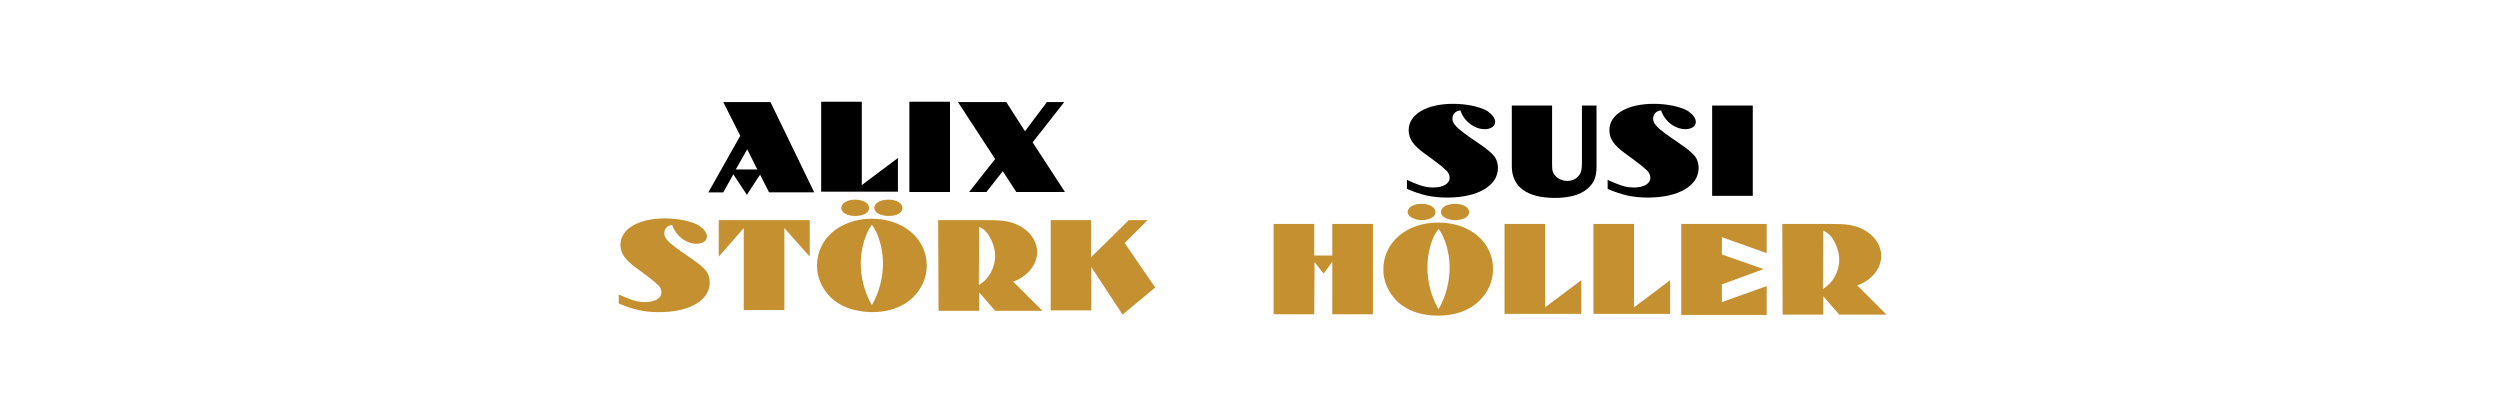
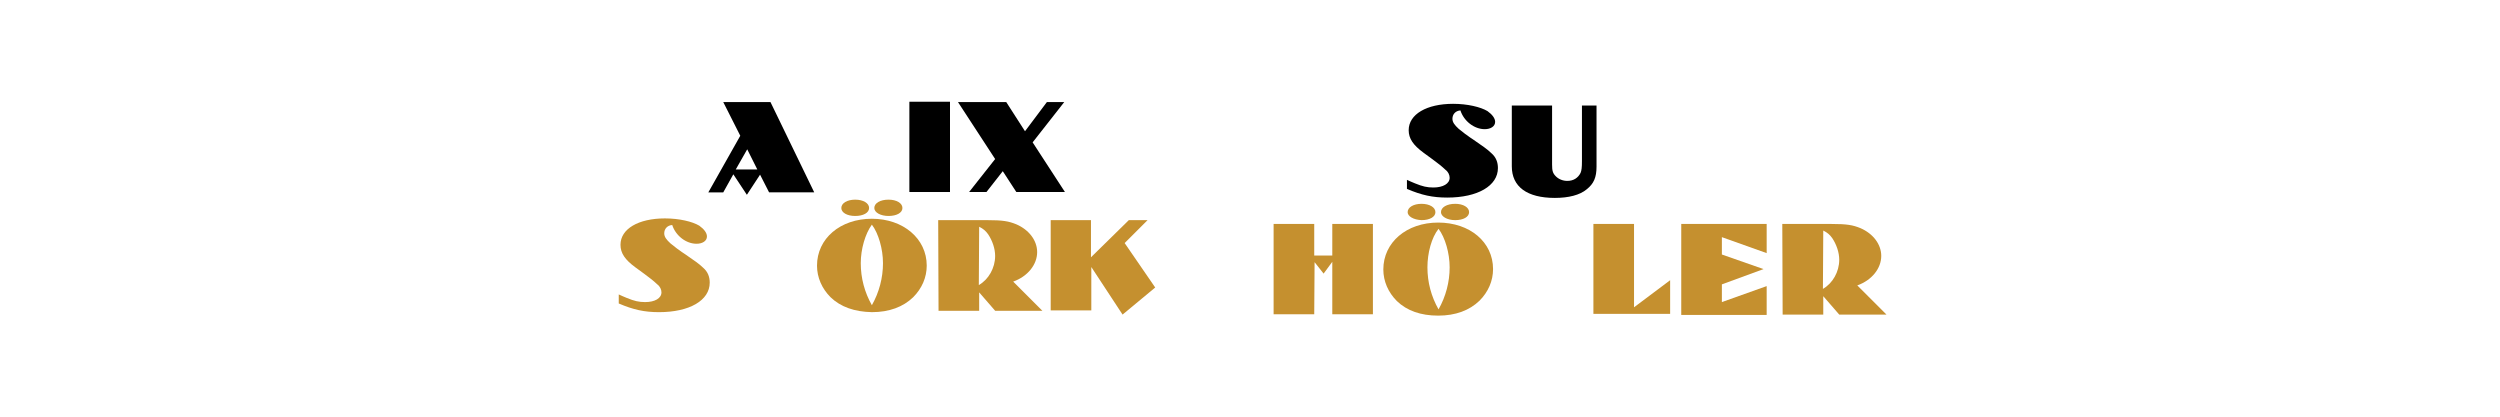
<svg xmlns="http://www.w3.org/2000/svg" version="1.1" id="Layer_1" x="0px" y="0px" viewBox="0 0 720 120" enable-background="new 0 0 720 120" xml:space="preserve">
  <g>
    <g>
      <path d="M405.2,51.8c0.8,0.4,1.4,0.6,2.3,1c2.2,0.9,3.5,1.2,5.3,1.2c2.8,0,4.7-1.1,4.7-2.8c0-0.8-0.4-1.7-1.2-2.3    c-0.4-0.4-1-0.9-1.6-1.4c-0.9-0.7-1.6-1.2-2.1-1.6l-2.6-1.9c-3-2.2-4.3-4.1-4.3-6.5c0-4.6,5.2-7.6,12.8-7.6c4.1,0,7.9,0.9,9.9,2.1    c1.4,1,2.2,2.1,2.2,3.1c0,1.3-1.3,2.1-3,2.1c-3,0-6-2.3-7-5.4c-1.4,0.1-2.3,1.1-2.3,2.4c0,1,0.6,1.8,1.8,2.9    c0.6,0.5,1.3,1,1.9,1.5c0.2,0.1,0.4,0.3,1.4,1c0.3,0.2,0.6,0.4,0.9,0.6c2.6,1.8,4.1,2.8,5.2,3.9c1.4,1.2,1.9,2.7,1.9,4.3    c0,5.1-5.8,8.5-14.6,8.5c-4.2,0-7.4-0.7-11.6-2.5L405.2,51.8L405.2,51.8z" />
      <path d="M447,30.4v16v1c0,1.8,0.2,2.5,1.1,3.4c0.8,0.8,2,1.3,3.3,1.3c1.8,0,3.1-0.9,3.8-2.3c0.3-0.7,0.4-1.6,0.4-3.4V30.4h4.2v16    v1.6c0,3.1-0.8,4.9-2.8,6.5c-2,1.7-5.3,2.5-9.2,2.5c-8,0-12.4-3.2-12.4-9.1v-1.5v-16H447z" />
-       <path d="M463,51.8c0.8,0.4,1.4,0.6,2.3,1c2.2,0.9,3.5,1.2,5.3,1.2c2.8,0,4.7-1.1,4.7-2.8c0-0.8-0.4-1.7-1.2-2.3    c-0.4-0.4-1-0.9-1.6-1.4c-0.9-0.7-1.6-1.2-2.1-1.6l-2.6-1.9c-3-2.2-4.3-4.1-4.3-6.5c0-4.6,5.2-7.6,12.8-7.6c4.1,0,7.9,0.9,9.9,2.1    c1.4,1,2.2,2.1,2.2,3.1c0,1.3-1.3,2.1-3,2.1c-3,0-6-2.3-7-5.4c-1.4,0.1-2.3,1.1-2.3,2.4c0,1,0.6,1.8,1.8,2.9    c0.6,0.5,1.3,1,1.9,1.5c0.2,0.1,0.4,0.3,1.4,1c0.3,0.2,0.6,0.4,0.9,0.6c2.6,1.8,4.1,2.8,5.2,3.9c1.4,1.2,1.9,2.7,1.9,4.3    c0,5.1-5.8,8.5-14.6,8.5c-4.2,0-7.4-0.7-11.6-2.5L463,51.8L463,51.8z" />
-       <path d="M493.1,30.4h11.7v26h-11.7V30.4z" />
    </g>
    <g>
      <path fill="#C5902F" d="M378.5,90.5h-11.7v-26h11.7v9.1h5.2v-9.1h11.7v26h-11.7V75.4l-2.5,3.4l-2.6-3.3L378.5,90.5L378.5,90.5z" />
      <path fill="#C5902F" d="M402.3,86.7c-2.5-2.5-3.9-5.7-3.9-9.1c0-7.8,6.7-13.5,15.8-13.5S430,69.7,430,77.5c0,3.4-1.4,6.6-3.9,9.1    c-2.9,2.8-6.9,4.3-11.9,4.3S405.2,89.5,402.3,86.7z M411.1,77c0,4.3,1.1,8.4,3.2,12.1c2.1-3.7,3.2-7.9,3.2-12.1    c0-4.1-1.3-8.6-3.2-11.1C412.3,68.4,411.1,72.8,411.1,77z" />
-       <path fill="#C5902F" d="M433.4,64.5H445v24l10.4-7.8v9.7h-22.1V64.5z" />
      <path fill="#C5902F" d="M458.9,64.5h11.7v24l10.4-7.8v9.7h-22.1V64.5z" />
      <path fill="#C5902F" d="M484.2,64.5h24.6v8.4l-12.9-4.6v5l12,4.2l-12,4.4v5.1l12.9-4.6v8.3h-24.6V64.5z" />
      <path fill="#C5902F" d="M513.3,64.5h14.1c4.5,0,6.2,0.3,8.4,1.2c3.7,1.6,6,4.7,6,8c0,3.6-2.7,7-6.9,8.5l8.4,8.4h-13.6l-4.6-5.3    v5.3h-11.7L513.3,64.5L513.3,64.5z M525,83.2c2.8-1.6,4.7-4.9,4.7-8.4c0-2.1-0.8-4.4-2-6.2c-0.7-1-1.4-1.6-2.6-2.2L525,83.2    L525,83.2z" />
      <path fill="#C5902F" d="M405.4,61.1c0-1.4,1.7-2.4,4-2.4c2.3,0,4,1,4,2.4c0,1.4-1.7,2.3-4,2.3C407.1,63.3,405.4,62.3,405.4,61.1z     M415,61.1c0-1.4,1.7-2.4,4.1-2.4c2.3,0,4,1,4,2.4c0,1.4-1.7,2.3-4,2.3C416.7,63.4,415,62.3,415,61.1z" />
    </g>
  </g>
  <g>
    <g>
      <path d="M213.2,39.1l-4.9-9.7h13.6l12.6,26h-13l-2.6-5.1l-3.8,5.8l-3.9-5.9l-2.9,5.2h-4.3L213.2,39.1z M218.1,48.8l-2.9-5.8    l-3.3,5.8H218.1z" />
-       <path d="M236.5,29.3h11.7v24l10.4-7.8v9.7h-22.1V29.3z" />
      <path d="M261.9,29.3h11.7v26h-11.7V29.3z" />
      <path d="M286.6,45.8l-10.7-16.4h13.9l5.4,8.4l6.3-8.4h5L297.4,41l9.3,14.3h-14l-3.9-6l-4.7,6h-5L286.6,45.8z" />
    </g>
    <g>
      <path fill="#C5902F" d="M178.2,84.8c0.8,0.4,1.4,0.6,2.3,1c2.2,0.9,3.5,1.2,5.3,1.2c2.8,0,4.7-1.1,4.7-2.8c0-0.8-0.4-1.7-1.2-2.3    c-0.4-0.4-1-0.9-1.6-1.4c-0.9-0.7-1.6-1.2-2.1-1.6l-2.6-1.9c-3-2.2-4.3-4.1-4.3-6.5c0-4.6,5.2-7.6,12.8-7.6c4.1,0,7.9,0.9,9.9,2.1    c1.4,1,2.2,2.1,2.2,3.1c0,1.3-1.3,2.1-3,2.1c-3,0-6-2.3-7-5.4c-1.4,0.1-2.3,1.1-2.3,2.4c0,1,0.6,1.8,1.8,2.9    c0.6,0.5,1.3,1,1.9,1.5c0.2,0.1,0.4,0.3,1.4,1c0.3,0.2,0.6,0.4,0.9,0.6c2.6,1.8,4.1,2.8,5.2,3.9c1.4,1.2,1.9,2.7,1.9,4.3    c0,5.1-5.8,8.5-14.6,8.5c-4.2,0-7.4-0.7-11.6-2.5L178.2,84.8L178.2,84.8z" />
-       <path fill="#C5902F" d="M214.2,65.7l-7.2,8.2V63.4h26.2v10.5l-7.3-8.2v23.6h-11.7V65.7z" />
      <path fill="#C5902F" d="M239.2,85.6c-2.5-2.5-3.9-5.7-3.9-9.1c0-7.8,6.7-13.5,15.8-13.5c9,0,15.8,5.7,15.8,13.5    c0,3.4-1.4,6.6-3.9,9.1c-2.9,2.8-6.9,4.3-11.9,4.3C246.1,89.8,242.1,88.4,239.2,85.6z M247.9,75.8c0,4.3,1.1,8.4,3.2,12.1    c2.1-3.7,3.2-7.9,3.2-12.1c0-4.1-1.3-8.6-3.2-11.1C249.2,67.3,247.9,71.7,247.9,75.8z" />
      <path fill="#C5902F" d="M270.2,63.4h14.1c4.5,0,6.2,0.3,8.4,1.2c3.7,1.6,6,4.7,6,8c0,3.6-2.7,7-6.9,8.5l8.4,8.4h-13.6l-4.6-5.3    v5.3h-11.7L270.2,63.4L270.2,63.4z M281.9,82.1c2.8-1.6,4.7-4.9,4.7-8.4c0-2.1-0.8-4.4-2-6.2c-0.7-1-1.4-1.6-2.6-2.2L281.9,82.1    L281.9,82.1z" />
      <path fill="#C5902F" d="M302.5,63.4h11.7v10.7l10.9-10.7h5.4l-6.6,6.6l8.8,12.8l-9.4,7.8l-9-13.7v12.5h-11.7V63.4z" />
      <path fill="#C5902F" d="M242.3,59.9c0-1.4,1.7-2.4,4-2.4s4,1,4,2.4c0,1.4-1.7,2.3-4,2.3C243.9,62.2,242.3,61.2,242.3,59.9z     M251.8,59.9c0-1.4,1.7-2.4,4.1-2.4c2.3,0,4,1,4,2.4c0,1.4-1.7,2.3-4,2.3C253.6,62.2,251.8,61.2,251.8,59.9z" />
    </g>
  </g>
</svg>